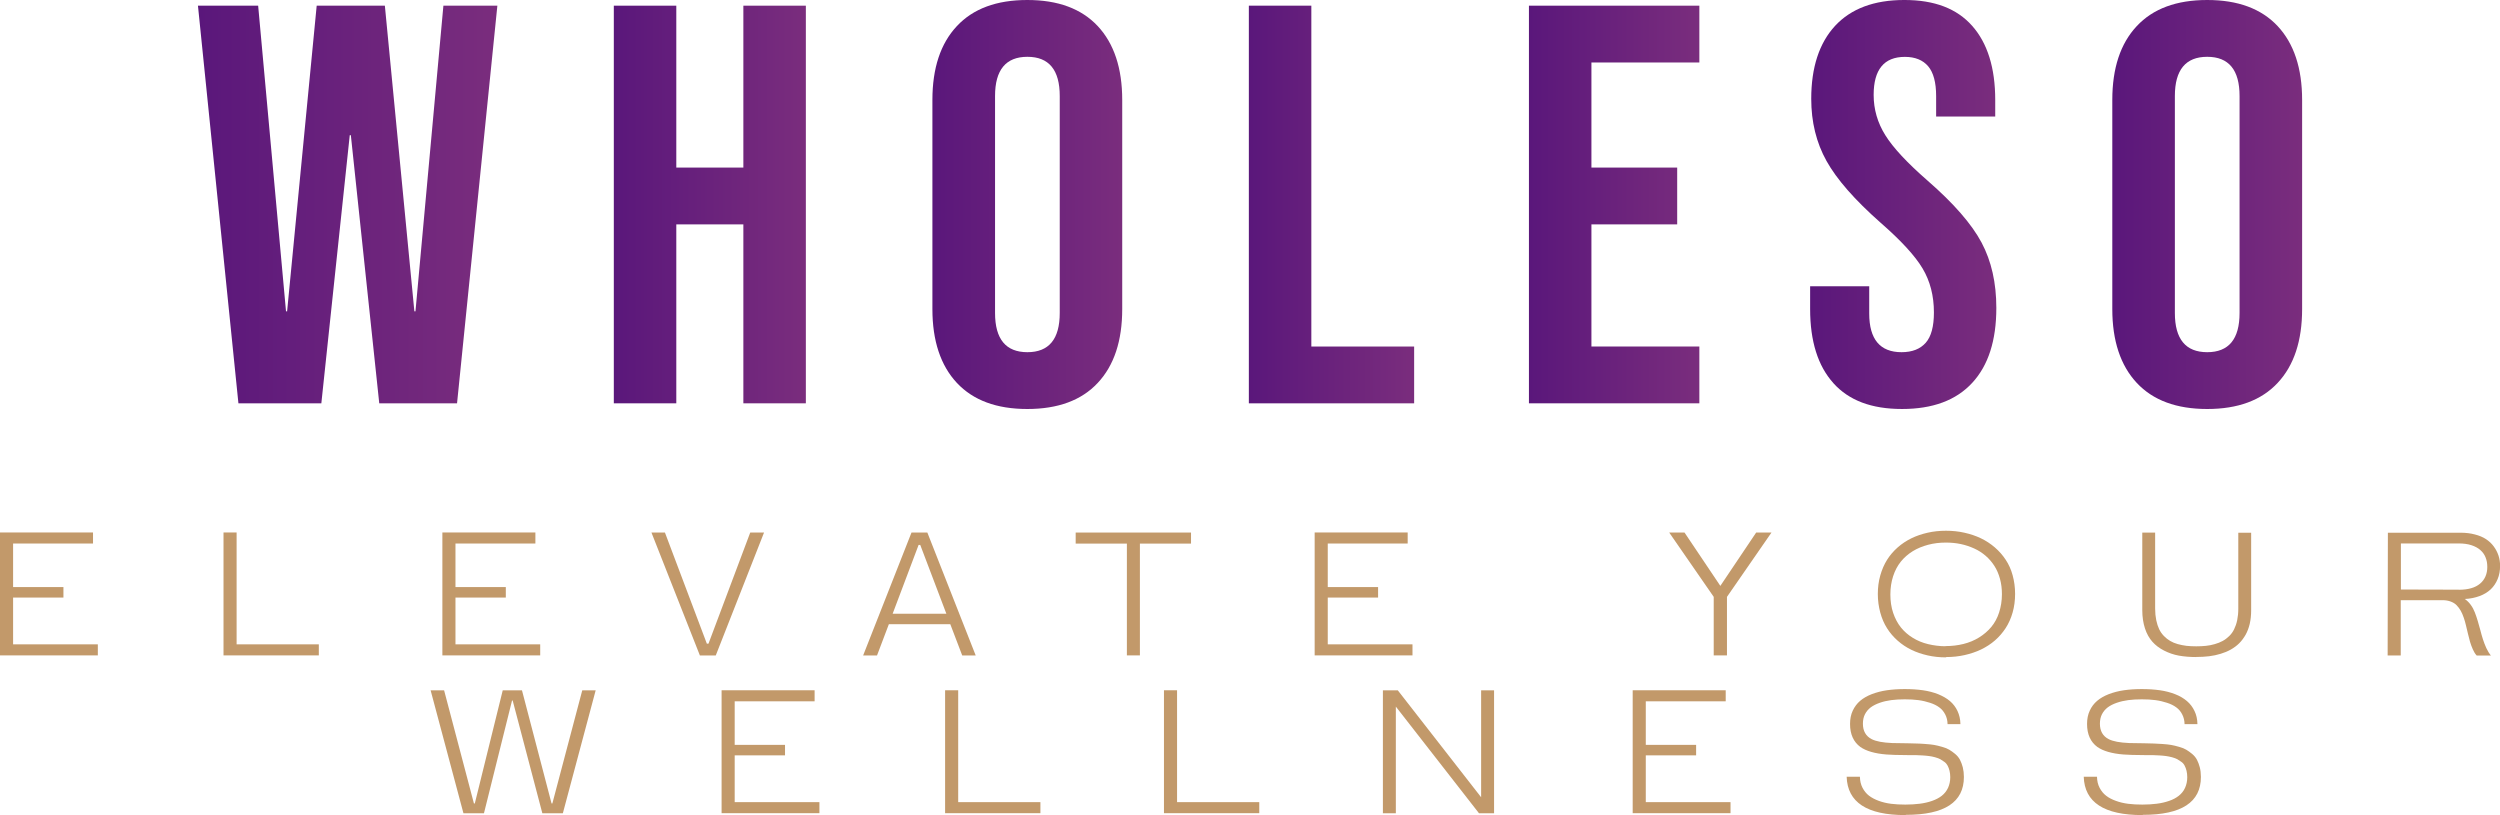
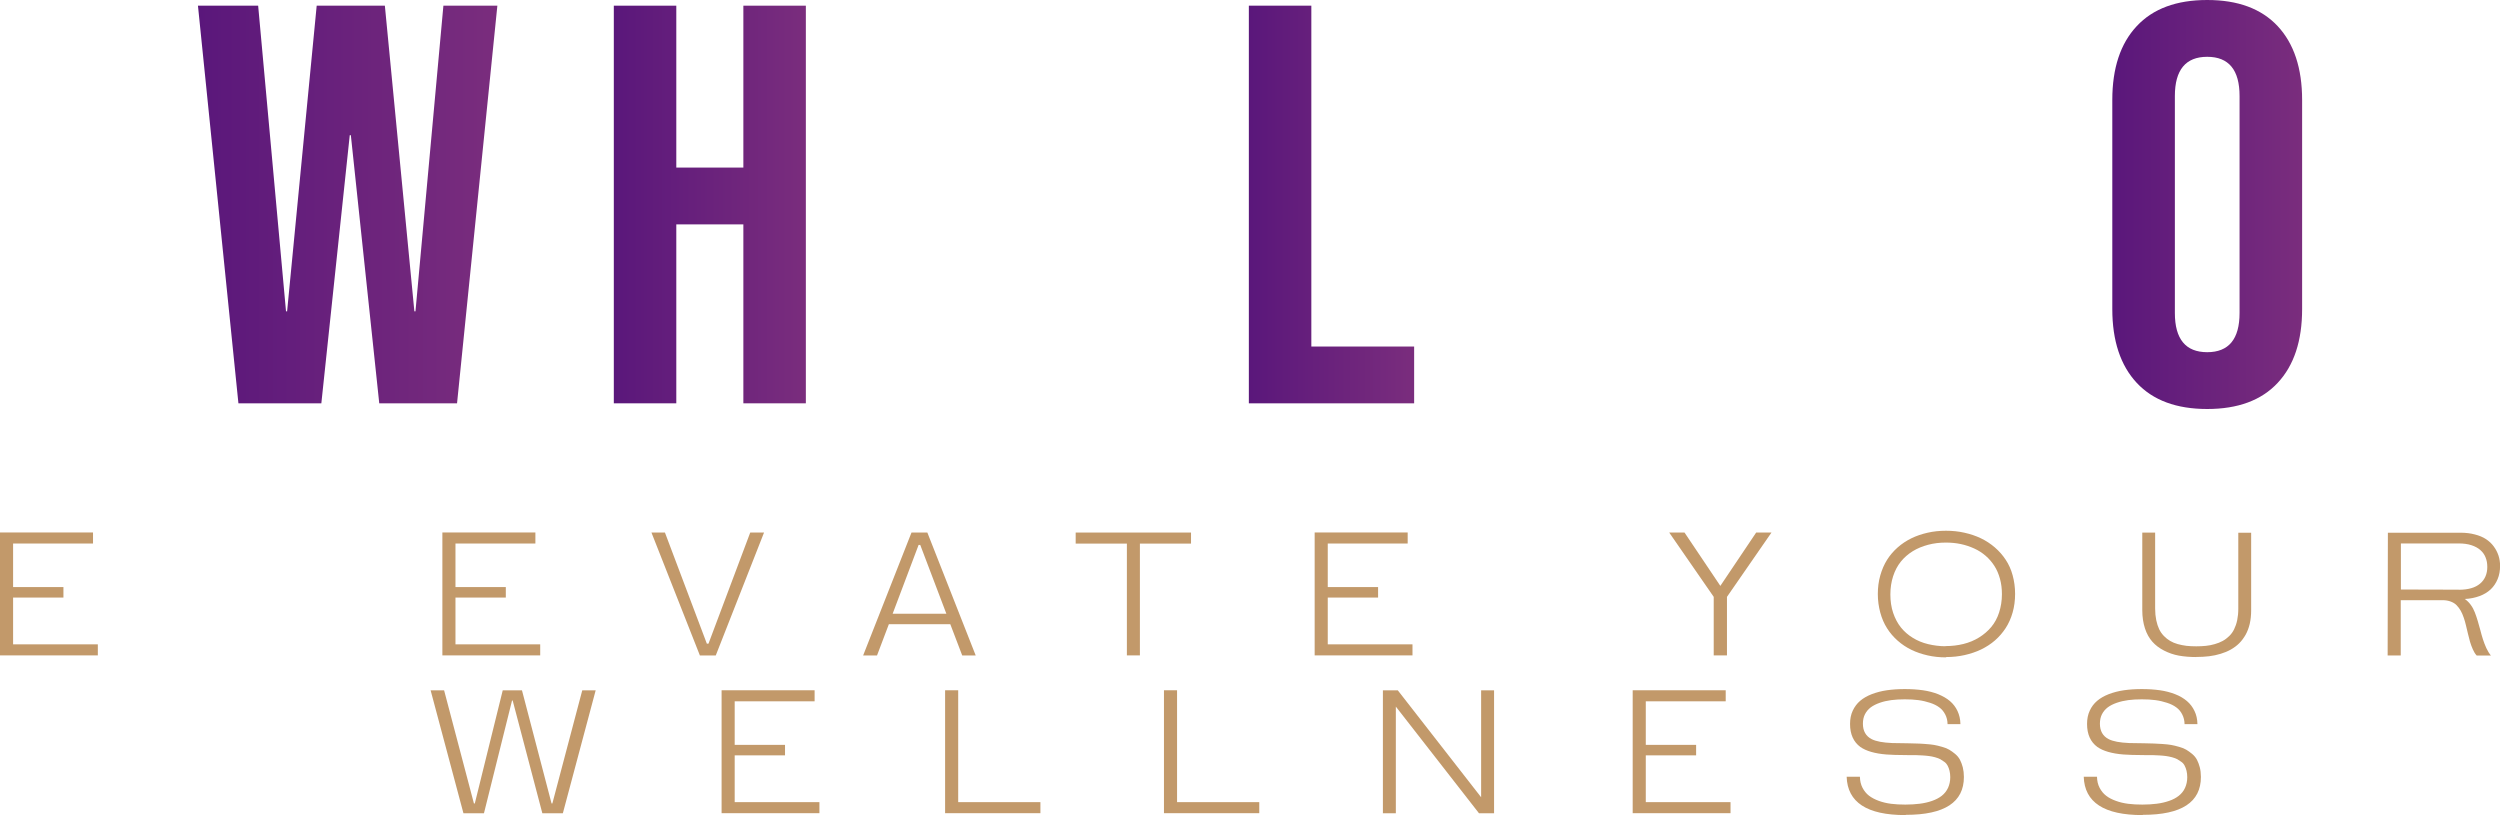
<svg xmlns="http://www.w3.org/2000/svg" xmlns:xlink="http://www.w3.org/1999/xlink" viewBox="0 0 316.87 103.31" data-sanitized-data-name="Layer 1" data-name="Layer 1" id="Layer_1">
  <defs>
    <style>
      .cls-1 {
        fill: url(#linear-gradient);
      }

      .cls-1, .cls-2, .cls-3, .cls-4, .cls-5, .cls-6, .cls-7, .cls-8 {
        stroke-width: 0px;
      }

      .cls-2 {
        fill: url(#linear-gradient-6);
      }

      .cls-3 {
        fill: url(#linear-gradient-5);
      }

      .cls-4 {
        fill: url(#linear-gradient-2);
      }

      .cls-5 {
        fill: #c2996a;
      }

      .cls-6 {
        fill: url(#linear-gradient-7);
      }

      .cls-7 {
        fill: url(#linear-gradient-3);
      }

      .cls-8 {
        fill: url(#linear-gradient-4);
      }
    </style>
    <linearGradient gradientUnits="userSpaceOnUse" y2="25.92" x2="63.04" y1="25.92" x1="25.09" id="linear-gradient">
      <stop stop-color="#5a177b" offset="0" />
      <stop stop-color="#7a2d7d" offset="1" />
    </linearGradient>
    <linearGradient xlink:href="#linear-gradient" x2="102.13" x1="77.8" id="linear-gradient-2" />
    <linearGradient xlink:href="#linear-gradient" x2="142.24" x1="118.19" id="linear-gradient-3" />
    <linearGradient xlink:href="#linear-gradient" x2="179.24" x1="158.29" id="linear-gradient-4" />
    <linearGradient xlink:href="#linear-gradient" x2="215.39" x1="193.79" id="linear-gradient-5" />
    <linearGradient xlink:href="#linear-gradient" x2="253.04" x1="229.43" id="linear-gradient-6" />
    <linearGradient xlink:href="#linear-gradient" x2="291.78" x1="267.73" id="linear-gradient-7" />
  </defs>
  <g>
    <path d="M25.09.72h7.63l3.53,38.74h.14L40.14.72h8.64l3.74,38.74h.14L56.2.72h6.84l-5.11,50.4h-9.86l-3.6-33.98h-.14l-3.6,33.98h-10.51L25.09.72Z" class="cls-1" />
    <path d="M77.8.72h7.92v20.52h8.5V.72h7.92v50.4h-7.92v-22.68h-8.5v22.68h-7.92V.72Z" class="cls-4" />
-     <path d="M121.28,48.53c-2.06-2.21-3.1-5.33-3.1-9.36V12.67c0-4.03,1.03-7.15,3.1-9.36,2.06-2.21,5.04-3.31,8.93-3.31s6.86,1.1,8.93,3.31c2.06,2.21,3.1,5.33,3.1,9.36v26.5c0,4.03-1.03,7.15-3.1,9.36-2.06,2.21-5.04,3.31-8.93,3.31s-6.86-1.1-8.93-3.31ZM134.32,39.67V12.17c0-3.31-1.37-4.97-4.1-4.97s-4.1,1.66-4.1,4.97v27.5c0,3.31,1.37,4.97,4.1,4.97s4.1-1.66,4.1-4.97Z" class="cls-7" />
    <path d="M158.29.72h7.92v43.2h13.03v7.2h-20.95V.72Z" class="cls-8" />
-     <path d="M193.79.72h21.6v7.2h-13.68v13.32h10.87v7.2h-10.87v15.48h13.68v7.2h-21.6V.72Z" class="cls-3" />
-     <path d="M232.38,48.56c-1.97-2.18-2.95-5.32-2.95-9.4v-2.88h7.49v3.46c0,3.26,1.37,4.9,4.1,4.9,1.34,0,2.36-.4,3.06-1.19.7-.79,1.04-2.08,1.04-3.85,0-2.11-.48-3.97-1.44-5.58-.96-1.61-2.74-3.54-5.33-5.8-3.26-2.88-5.54-5.48-6.84-7.81-1.3-2.33-1.94-4.96-1.94-7.88,0-3.98,1.01-7.07,3.02-9.25,2.02-2.18,4.94-3.28,8.78-3.28s6.66,1.09,8.6,3.28c1.94,2.19,2.92,5.32,2.92,9.4v2.09h-7.49v-2.59c0-1.73-.34-2.99-1.01-3.78s-1.66-1.19-2.95-1.19c-2.64,0-3.96,1.61-3.96,4.82,0,1.82.49,3.53,1.48,5.11.98,1.58,2.77,3.5,5.36,5.76,3.31,2.88,5.59,5.5,6.84,7.85,1.25,2.35,1.87,5.11,1.87,8.28,0,4.13-1.02,7.3-3.06,9.5-2.04,2.21-5,3.31-8.89,3.31s-6.74-1.09-8.71-3.28Z" class="cls-2" />
    <path d="M270.83,48.53c-2.06-2.21-3.1-5.33-3.1-9.36V12.67c0-4.03,1.03-7.15,3.1-9.36,2.06-2.21,5.04-3.31,8.93-3.31s6.86,1.1,8.93,3.31c2.06,2.21,3.1,5.33,3.1,9.36v26.5c0,4.03-1.03,7.15-3.1,9.36-2.06,2.21-5.04,3.31-8.93,3.31s-6.87-1.1-8.93-3.31ZM283.86,39.67V12.17c0-3.31-1.37-4.97-4.1-4.97s-4.1,1.66-4.1,4.97v27.5c0,3.31,1.37,4.97,4.1,4.97s4.1-1.66,4.1-4.97Z" class="cls-6" />
  </g>
  <g>
    <path d="M12.4,81.68v1.39H0v-15.58h11.79v1.4H1.66v5.52h6.38v1.33H1.66v5.93h10.74Z" class="cls-5" />
-     <path d="M40.41,81.68v1.39h-12.08v-15.58h1.66v14.18h10.42Z" class="cls-5" />
-     <path d="M68.47,81.68v1.39h-12.4v-15.58h11.79v1.4h-10.13v5.52h6.38v1.33h-6.38v5.93h10.74Z" class="cls-5" />
+     <path d="M68.47,81.68v1.39h-12.4v-15.58h11.79v1.4h-10.13v5.52h6.38v1.33h-6.38v5.93h10.74" class="cls-5" />
    <path d="M82.57,67.5h1.71l5.31,14.08h.21l5.29-14.08h1.75l-6.12,15.58h-2.01l-6.14-15.58Z" class="cls-5" />
    <path d="M120.45,79.12h-7.79l-1.5,3.96h-1.76l6.13-15.58h2.01l6.13,15.58h-1.71l-1.51-3.96ZM119.95,77.79l-3.31-8.72h-.21l-3.29,8.72h6.81Z" class="cls-5" />
    <path d="M150.96,68.9h-6.48v14.17h-1.65v-14.17h-6.49v-1.4h14.62v1.4Z" class="cls-5" />
    <path d="M179.03,81.68v1.39h-12.4v-15.58h11.79v1.4h-10.13v5.52h6.38v1.33h-6.38v5.93h10.74Z" class="cls-5" />
    <path d="M218.89,75.65v7.42h-1.68v-7.42l-5.64-8.15h1.94l4.54,6.76,4.54-6.76h1.94l-5.64,8.15Z" class="cls-5" />
    <path d="M246.64,83.32c-.81,0-1.58-.08-2.32-.25s-1.43-.4-2.06-.71c-.64-.31-1.22-.7-1.74-1.16s-.97-.98-1.34-1.57c-.37-.58-.66-1.25-.86-1.99s-.31-1.52-.31-2.35.1-1.61.31-2.35.49-1.39.86-1.98.82-1.11,1.34-1.57,1.11-.85,1.74-1.16,1.32-.54,2.06-.71,1.52-.25,2.33-.25,1.59.08,2.34.25,1.45.4,2.09.71,1.24.7,1.77,1.16.99.98,1.37,1.56c.38.57.68,1.23.88,1.97s.31,1.52.31,2.35-.1,1.61-.31,2.35-.5,1.39-.88,1.98c-.38.58-.83,1.11-1.36,1.57-.53.46-1.12.84-1.76,1.15-.65.31-1.34.54-2.09.71s-1.53.25-2.34.25l-.03.04ZM246.59,81.89c.8,0,1.56-.09,2.28-.27s1.37-.45,1.97-.82,1.11-.81,1.54-1.32c.43-.51.77-1.13,1-1.84s.36-1.49.36-2.33c0-.7-.08-1.35-.25-1.96s-.4-1.15-.71-1.63-.68-.91-1.11-1.28-.91-.68-1.44-.92-1.09-.43-1.69-.56c-.61-.13-1.24-.19-1.91-.19-.79,0-1.54.09-2.25.28s-1.35.45-1.94.81c-.58.36-1.09.8-1.51,1.32s-.75,1.14-.98,1.85-.35,1.48-.35,2.31.11,1.62.35,2.33.56,1.32.98,1.85c.42.52.92.96,1.51,1.32.58.36,1.23.63,1.94.8s1.46.27,2.25.27h-.05Z" class="cls-5" />
    <path d="M278.38,83.28c-.8,0-1.54-.06-2.21-.18-.67-.12-1.29-.34-1.88-.64s-1.08-.67-1.48-1.12-.72-1.01-.94-1.69-.34-1.45-.34-2.31v-9.83h1.63v9.63c0,.53.05,1.03.14,1.47s.22.82.37,1.14c.15.32.36.61.6.86.25.26.51.46.8.63s.6.3.96.4c.36.1.73.17,1.11.22.38.04.79.06,1.23.06s.85-.02,1.23-.06c.38-.04.75-.11,1.12-.22.37-.1.7-.24,1-.4.3-.16.57-.37.83-.62s.46-.53.62-.86.3-.71.39-1.15c.09-.44.14-.92.14-1.46v-9.63h1.63v9.83c0,.63-.06,1.2-.18,1.72-.12.52-.3.98-.52,1.38-.23.4-.49.76-.81,1.08s-.68.58-1.07.8-.82.4-1.29.54c-.47.14-.96.25-1.47.31-.5.06-1.05.09-1.62.09h0Z" class="cls-5" />
    <path d="M302.66,67.52h9.19c.67,0,1.27.07,1.83.22.55.14,1.03.34,1.41.59.39.26.72.56.98.92.27.36.47.75.61,1.17s.2.86.2,1.32c0,.6-.1,1.16-.31,1.66s-.49.93-.87,1.29-.85.65-1.42.86-1.19.34-1.88.37c.29.19.54.44.76.74.22.3.39.62.52.96s.26.71.37,1.09.23.77.33,1.17c.1.4.21.79.33,1.16s.26.74.43,1.11.37.69.58.94h-1.8c-.2-.21-.36-.48-.5-.8s-.26-.64-.35-.95c-.09-.32-.17-.66-.26-1.01s-.16-.71-.25-1.05c-.08-.34-.17-.67-.28-.98s-.23-.62-.38-.88c-.15-.27-.33-.5-.53-.71s-.46-.36-.76-.47c-.3-.11-.63-.17-1.01-.17h-5.31v7.01h-1.66l.03-15.56ZM311.65,74.75c1.19,0,2.09-.26,2.7-.78.61-.52.91-1.23.91-2.12,0-.44-.07-.84-.22-1.2-.14-.36-.36-.67-.66-.93-.3-.27-.68-.47-1.14-.62s-1-.22-1.6-.22h-7.33v5.84l7.33.02Z" class="cls-5" />
    <path d="M54.58,87.5h1.71l3.78,14.34h.11l3.54-14.34h2.44l3.75,14.34h.1l3.79-14.34h1.7l-4.16,15.58h-2.6l-3.76-14.29h-.08l-3.56,14.29h-2.6l-4.16-15.58Z" class="cls-5" />
    <path d="M103.86,101.68v1.39h-12.4v-15.58h11.79v1.4h-10.13v5.52h6.38v1.33h-6.38v5.93h10.74Z" class="cls-5" />
    <path d="M131.87,101.68v1.39h-12.08v-15.58h1.66v14.18h10.42Z" class="cls-5" />
    <path d="M159.61,101.68v1.39h-12.08v-15.58h1.66v14.18h10.42Z" class="cls-5" />
    <path d="M189.37,87.5v15.58h-1.91l-10.54-13.52v13.52h-1.64v-15.58h1.89l10.56,13.55v-13.55h1.64Z" class="cls-5" />
    <path d="M219.34,101.68v1.39h-12.4v-15.58h11.79v1.4h-10.13v5.52h6.38v1.33h-6.38v5.93h10.74Z" class="cls-5" />
    <path d="M241.49,103.31c-4.85,0-7.33-1.62-7.43-4.86h1.68c.01.53.12,1,.33,1.4s.48.74.82,1,.76.48,1.25.66,1.02.3,1.56.37,1.15.1,1.8.1,1.27-.04,1.83-.11c.55-.07,1.08-.19,1.56-.36s.89-.38,1.23-.65c.34-.27.6-.6.79-1,.18-.4.28-.85.28-1.35,0-.3-.03-.56-.09-.81-.06-.25-.14-.46-.24-.65s-.23-.35-.41-.48c-.18-.13-.36-.25-.52-.34s-.39-.17-.67-.25-.52-.12-.74-.15c-.22-.03-.49-.06-.84-.08-.35-.02-.65-.03-.89-.04-.25,0-.55,0-.93,0-1.3,0-2.23-.04-2.77-.08-1.47-.12-2.56-.44-3.29-.95-.87-.64-1.31-1.61-1.31-2.92,0-.63.11-1.19.34-1.68s.54-.91.94-1.25.89-.62,1.48-.85c.58-.22,1.22-.39,1.91-.49.69-.1,1.45-.15,2.27-.15s1.6.05,2.3.15c.7.1,1.34.27,1.93.5.58.24,1.08.52,1.49.87.41.35.73.77.96,1.26s.36,1.05.37,1.66h-1.63c-.01-.46-.11-.87-.3-1.23s-.43-.66-.75-.89c-.32-.24-.71-.43-1.17-.58-.46-.15-.95-.27-1.48-.34-.52-.07-1.1-.1-1.72-.1s-1.2.03-1.72.1c-.52.07-1.01.18-1.46.34s-.83.35-1.14.58c-.31.24-.55.52-.73.87s-.26.75-.26,1.2c0,.92.37,1.58,1.12,1.96.55.28,1.41.44,2.59.49.33.01.97.02,1.95.03.47.01.86.02,1.16.03.3,0,.67.03,1.11.06.44.03.81.07,1.1.12s.62.13,1,.24c.38.1.69.23.92.37.24.14.48.32.74.53.26.22.46.46.61.74.14.28.27.6.36.96.09.37.14.78.14,1.22,0,3.2-2.45,4.8-7.35,4.8l-.05.03Z" class="cls-5" />
    <path d="M271.54,103.31c-4.85,0-7.33-1.62-7.43-4.86h1.68c.01.53.12,1,.33,1.4s.48.74.82,1c.34.27.76.48,1.25.66s1.01.3,1.56.37c.54.07,1.15.1,1.8.1s1.27-.04,1.82-.11c.55-.07,1.08-.19,1.56-.36.48-.16.89-.38,1.23-.65.34-.27.61-.6.79-1s.28-.85.28-1.35c0-.3-.03-.56-.09-.81s-.14-.46-.24-.65c-.09-.18-.22-.35-.41-.48-.18-.13-.36-.25-.52-.34s-.39-.17-.67-.25c-.28-.07-.52-.12-.74-.15-.21-.03-.49-.06-.84-.08-.35-.02-.65-.03-.89-.04-.25,0-.55,0-.93,0-1.3,0-2.22-.04-2.77-.08-1.47-.12-2.56-.44-3.29-.95-.87-.64-1.31-1.61-1.31-2.92,0-.63.11-1.19.34-1.68.22-.49.54-.91.94-1.25.4-.34.89-.62,1.48-.85.58-.22,1.22-.39,1.91-.49.69-.1,1.45-.15,2.27-.15s1.6.05,2.3.15c.7.1,1.34.27,1.93.5s1.08.52,1.49.87c.41.35.73.77.96,1.26.24.49.36,1.05.37,1.66h-1.63c-.01-.46-.11-.87-.3-1.23-.18-.36-.43-.66-.75-.89-.32-.24-.71-.43-1.17-.58s-.95-.27-1.48-.34c-.52-.07-1.1-.1-1.72-.1s-1.2.03-1.72.1c-.52.07-1,.18-1.46.34s-.83.35-1.14.58c-.31.24-.55.52-.73.87s-.26.75-.26,1.2c0,.92.37,1.58,1.12,1.96.55.28,1.42.44,2.59.49.33.01.97.02,1.95.03.47.01.86.02,1.16.03s.67.03,1.11.06.81.07,1.1.12.62.13,1,.24c.38.1.69.23.92.37.24.14.48.32.74.53.26.22.46.46.61.74.14.28.27.6.36.96s.14.78.14,1.22c0,3.2-2.45,4.8-7.35,4.8l-.05.03Z" class="cls-5" />
  </g>
</svg>